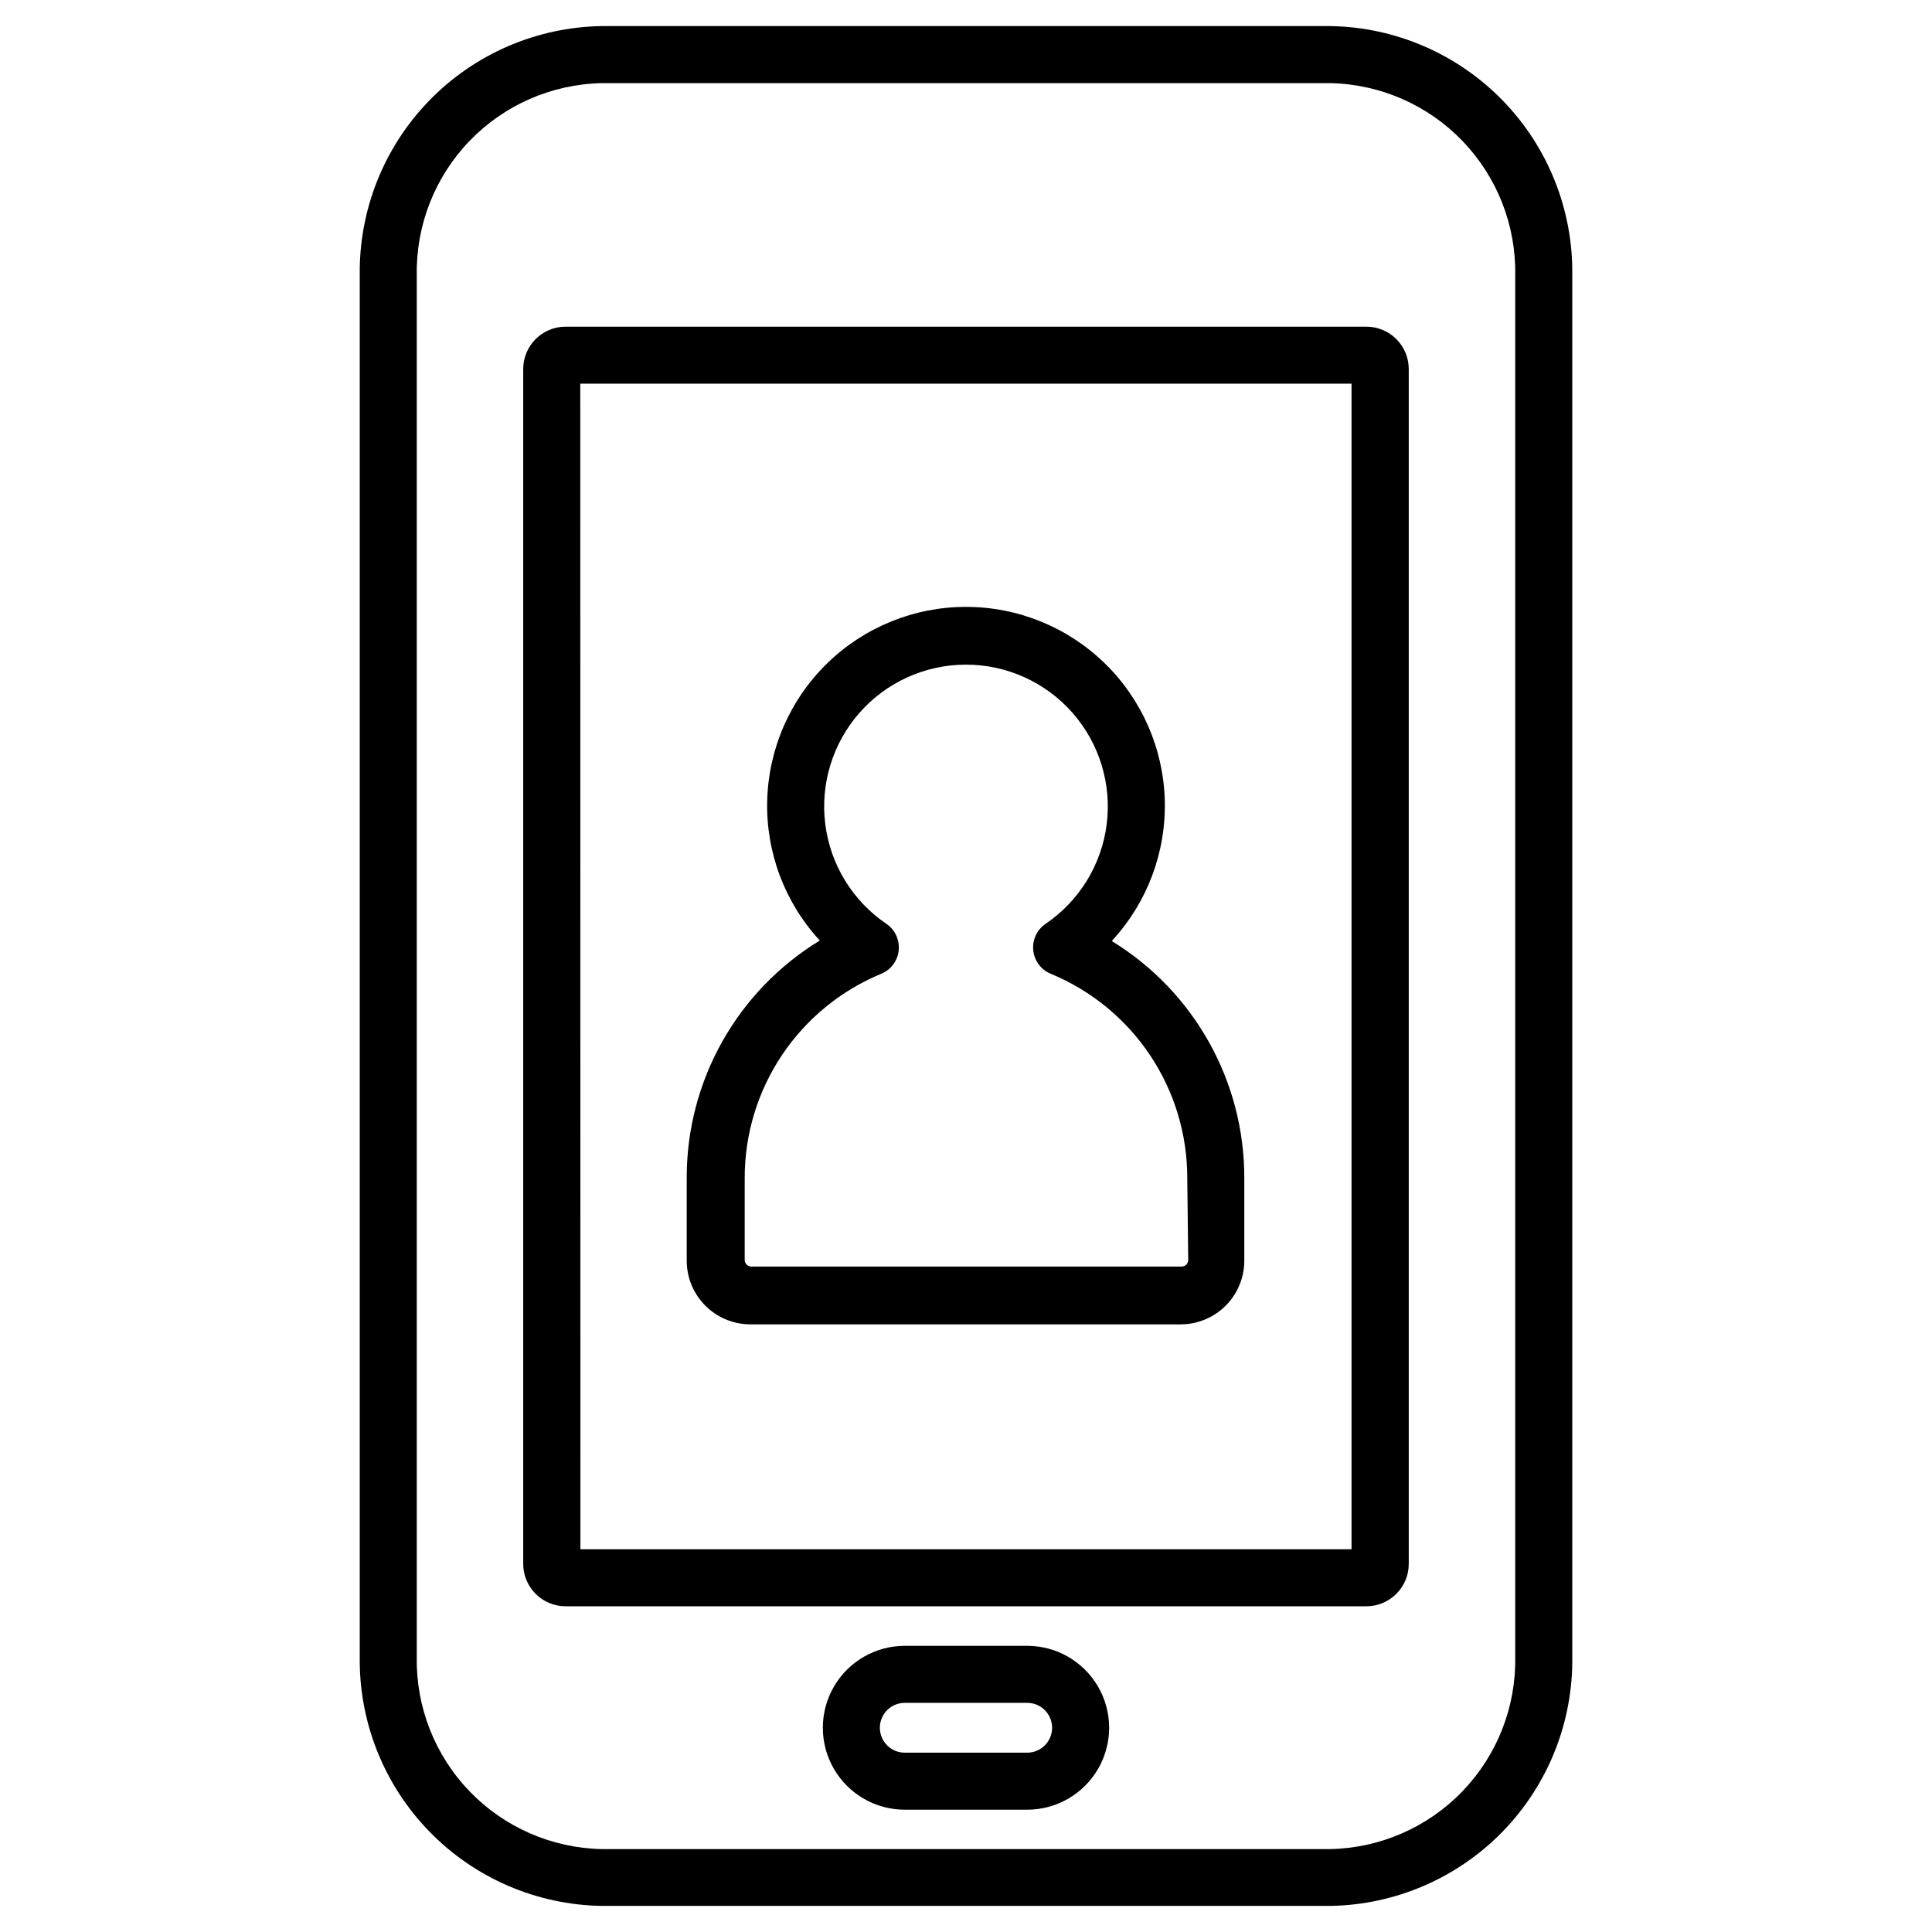
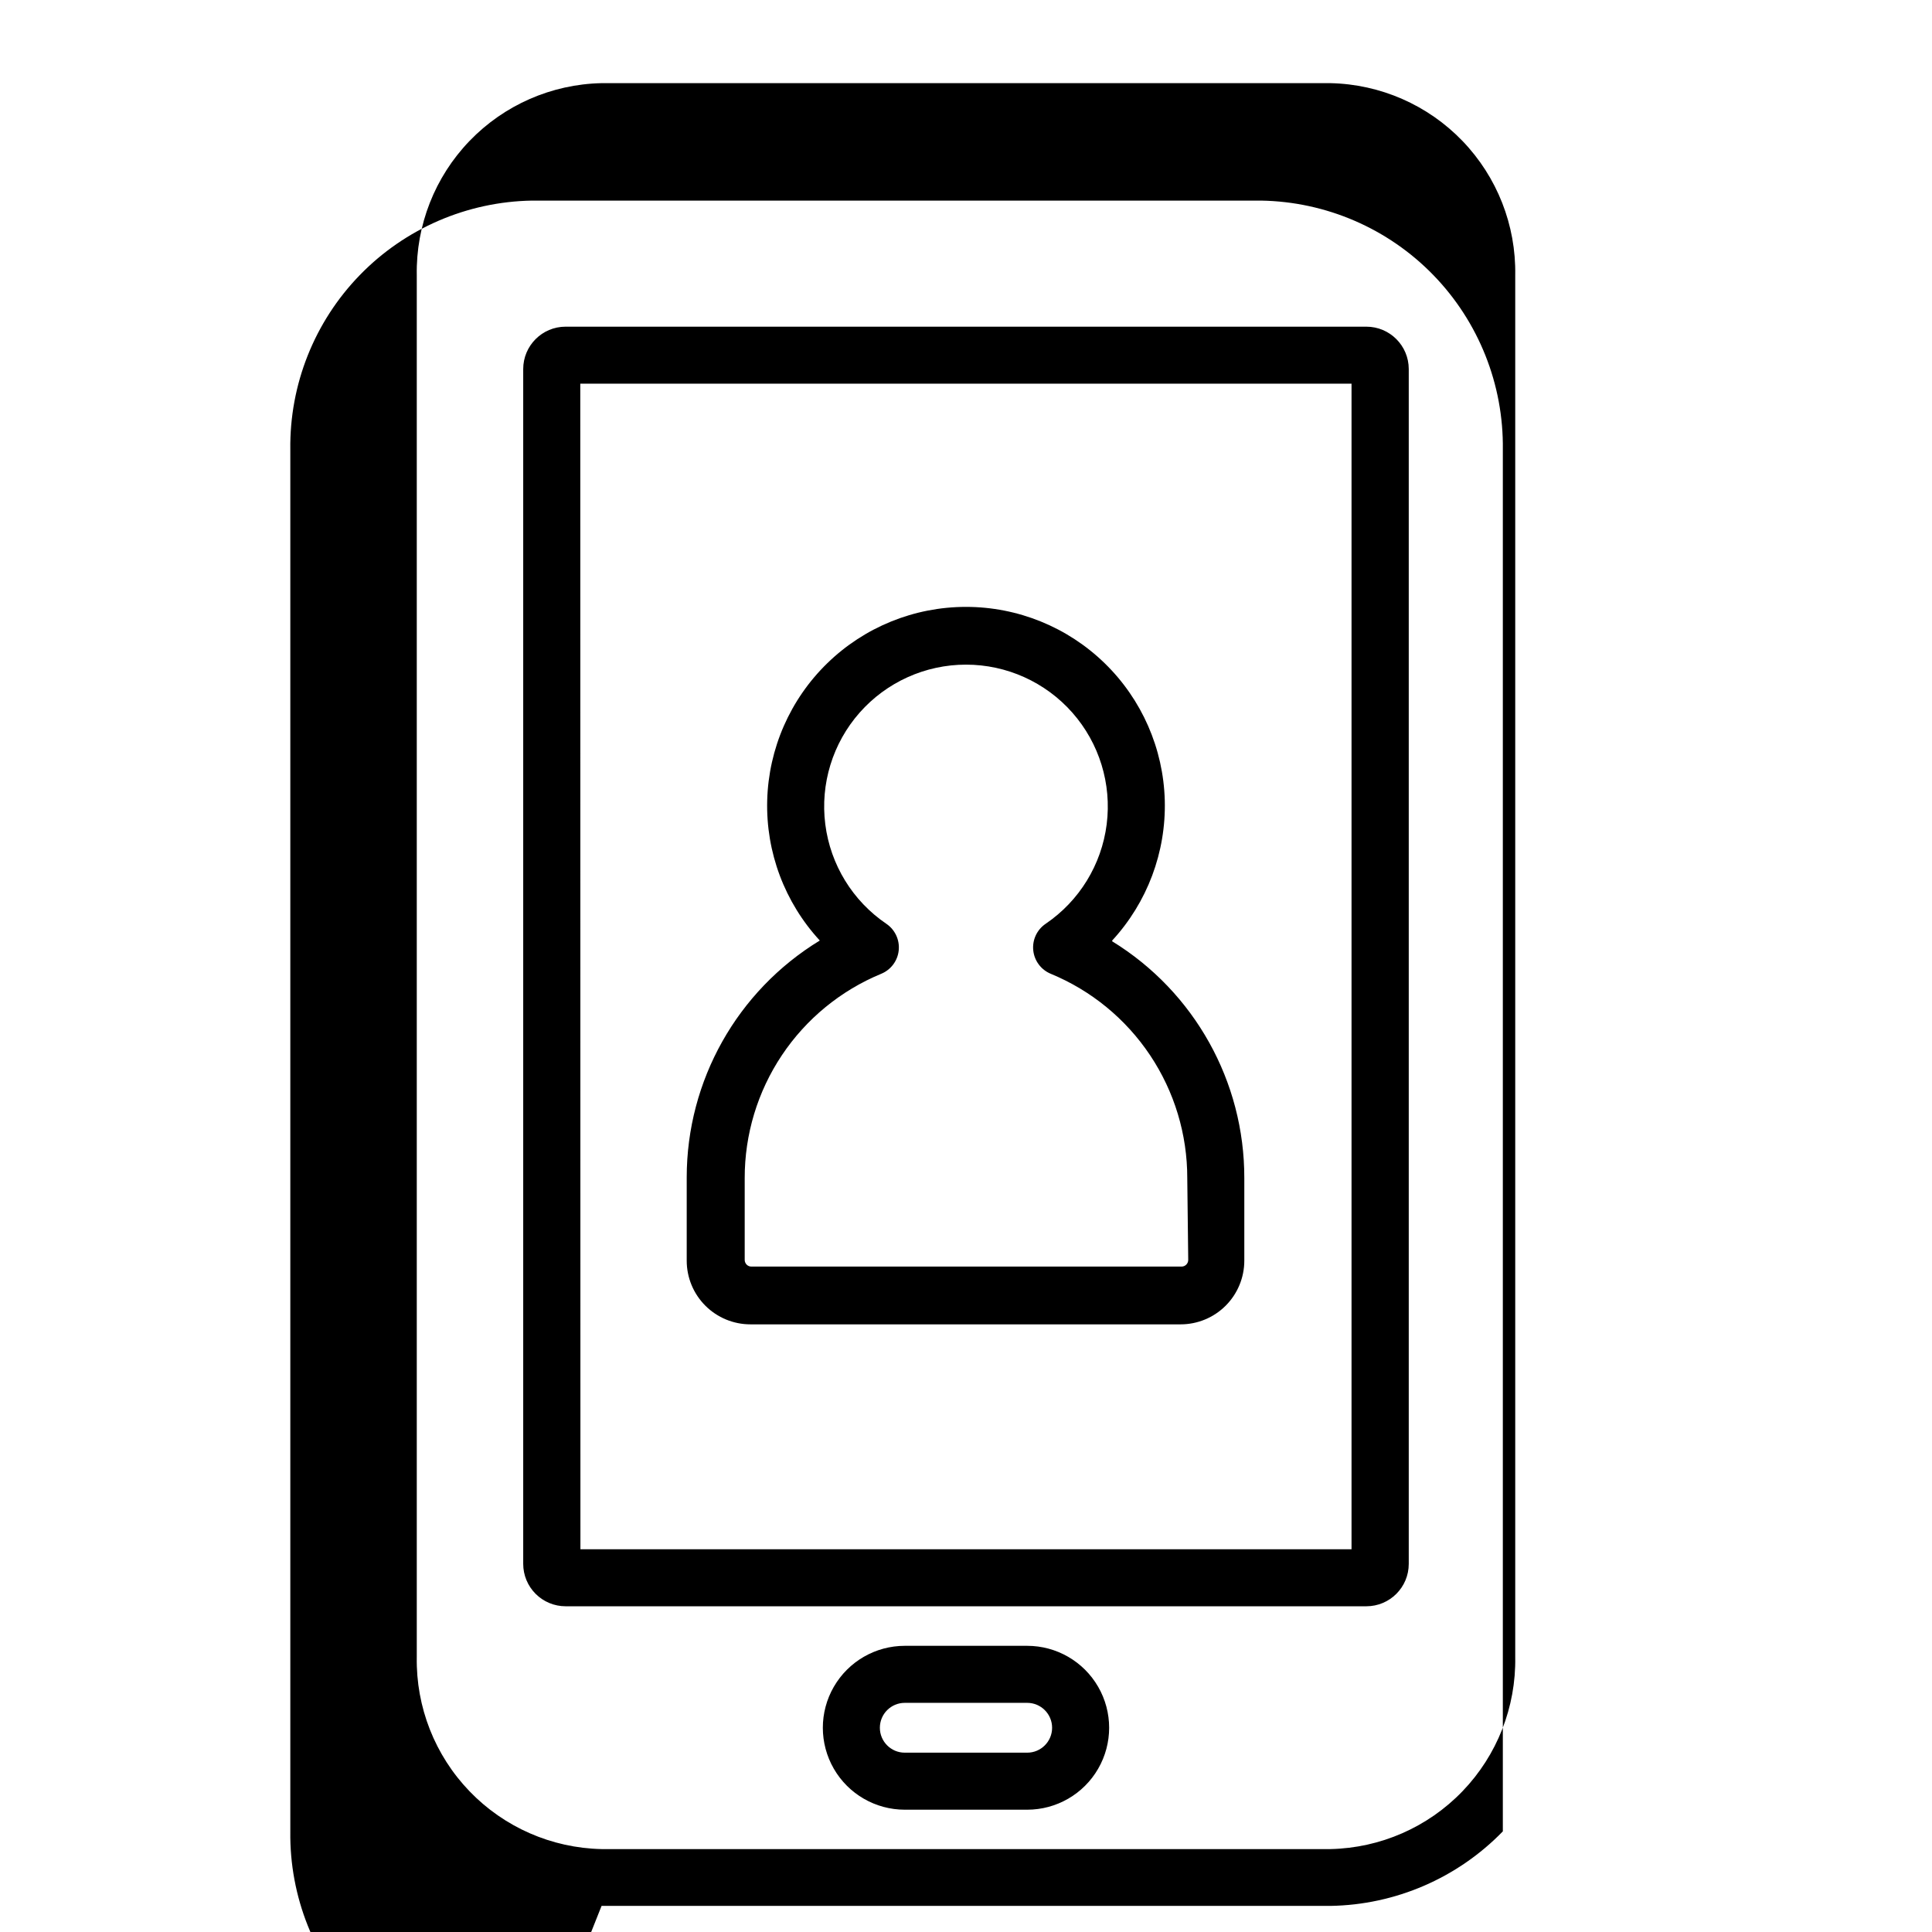
<svg xmlns="http://www.w3.org/2000/svg" fill="#000000" width="800px" height="800px" version="1.1" viewBox="144 144 512 512">
-   <path d="m416.22 580.16h-32.445c-7.758 0-14.926 4.141-18.805 10.859-3.879 6.715-3.879 14.996 0 21.711 3.879 6.719 11.047 10.859 18.805 10.859h32.445c7.758 0 14.926-4.141 18.805-10.859 3.879-6.715 3.879-14.996 0-21.711-3.879-6.719-11.047-10.859-18.805-10.859zm0 28.312-32.445 0.004c-3.648 0-6.602-2.957-6.602-6.602s2.953-6.602 6.602-6.602h32.445c3.644 0 6.598 2.957 6.598 6.602s-2.953 6.602-6.598 6.602zm-122.32-38.793h212.2c6.203 0 11.234-5.027 11.234-11.234v-316.64c0-6.203-5.031-11.234-11.234-11.234h-212.21c-6.203 0-11.234 5.031-11.234 11.234v316.64c0 2.981 1.184 5.84 3.293 7.945 2.106 2.106 4.965 3.289 7.941 3.289zm3.879-324 204.39 0.004v308.88h-204.35zm5.644 403.4 193.16 0.004c17.242-0.277 33.672-7.383 45.684-19.754s18.629-29.004 18.402-46.246v-366.17c0.227-17.242-6.391-33.875-18.402-46.246-12.012-12.371-28.441-19.473-45.684-19.754h-193.16c-17.242 0.281-33.672 7.383-45.684 19.754-12.012 12.371-18.629 29.004-18.402 46.246v366.22c-0.215 17.234 6.41 33.852 18.422 46.211 12.012 12.363 28.43 19.461 45.664 19.738zm-48.973-432.16c-0.23-13.234 4.793-26.02 13.973-35.559 9.18-9.535 21.762-15.047 34.996-15.324h193.16c13.234 0.277 25.82 5.789 34.996 15.324 9.18 9.539 14.203 22.324 13.977 35.559v366.22c0.227 13.234-4.797 26.02-13.977 35.559-9.176 9.539-21.762 15.047-34.996 15.328h-193.16c-13.234-0.281-25.816-5.789-34.996-15.328-9.18-9.539-14.203-22.324-13.973-35.559zm184.29 176.33c9.305-10.094 14.305-23.422 13.938-37.145-0.371-13.727-6.086-26.766-15.926-36.34-9.836-9.578-23.027-14.934-36.754-14.934-13.73 0-26.918 5.356-36.758 14.934-9.84 9.574-15.551 22.613-15.922 36.34-0.371 13.723 4.629 27.051 13.934 37.145-21.898 13.344-35.266 37.133-35.266 62.777v22.066c0 4.477 1.777 8.77 4.945 11.934 3.164 3.164 7.457 4.941 11.934 4.941h114.01c4.477 0 8.77-1.777 11.934-4.941 3.164-3.164 4.945-7.457 4.945-11.934v-21.867c0.051-25.594-13.211-49.371-35.016-62.773zm20.152 84.641c0 0.973-0.789 1.766-1.766 1.766h-114.01c-0.973 0-1.762-0.793-1.762-1.766v-21.664c-0.02-11.594 3.41-22.938 9.852-32.578 6.441-9.645 15.602-17.156 26.32-21.582 2.578-1.059 4.363-3.445 4.644-6.215 0.285-2.773-0.977-5.473-3.281-7.035-8.93-6.059-14.82-15.664-16.18-26.371-1.355-10.707 1.957-21.477 9.09-29.574 7.137-8.094 17.406-12.734 28.199-12.734 10.789 0 21.059 4.641 28.195 12.734 7.133 8.098 10.445 18.867 9.09 29.574-1.355 10.707-7.25 20.312-16.176 26.371-2.309 1.562-3.57 4.262-3.285 7.035 0.285 2.769 2.07 5.156 4.644 6.215 10.719 4.426 19.879 11.938 26.32 21.582 6.441 9.641 9.871 20.984 9.852 32.578z" />
+   <path d="m416.22 580.16h-32.445c-7.758 0-14.926 4.141-18.805 10.859-3.879 6.715-3.879 14.996 0 21.711 3.879 6.719 11.047 10.859 18.805 10.859h32.445c7.758 0 14.926-4.141 18.805-10.859 3.879-6.715 3.879-14.996 0-21.711-3.879-6.719-11.047-10.859-18.805-10.859zm0 28.312-32.445 0.004c-3.648 0-6.602-2.957-6.602-6.602s2.953-6.602 6.602-6.602h32.445c3.644 0 6.598 2.957 6.598 6.602s-2.953 6.602-6.598 6.602zm-122.32-38.793h212.2c6.203 0 11.234-5.027 11.234-11.234v-316.64c0-6.203-5.031-11.234-11.234-11.234h-212.21c-6.203 0-11.234 5.031-11.234 11.234v316.64c0 2.981 1.184 5.84 3.293 7.945 2.106 2.106 4.965 3.289 7.941 3.289zm3.879-324 204.39 0.004v308.88h-204.35zm5.644 403.4 193.16 0.004c17.242-0.277 33.672-7.383 45.684-19.754v-366.17c0.227-17.242-6.391-33.875-18.402-46.246-12.012-12.371-28.441-19.473-45.684-19.754h-193.16c-17.242 0.281-33.672 7.383-45.684 19.754-12.012 12.371-18.629 29.004-18.402 46.246v366.22c-0.215 17.234 6.41 33.852 18.422 46.211 12.012 12.363 28.43 19.461 45.664 19.738zm-48.973-432.16c-0.23-13.234 4.793-26.02 13.973-35.559 9.18-9.535 21.762-15.047 34.996-15.324h193.16c13.234 0.277 25.82 5.789 34.996 15.324 9.18 9.539 14.203 22.324 13.977 35.559v366.22c0.227 13.234-4.797 26.02-13.977 35.559-9.176 9.539-21.762 15.047-34.996 15.328h-193.16c-13.234-0.281-25.816-5.789-34.996-15.328-9.18-9.539-14.203-22.324-13.973-35.559zm184.29 176.33c9.305-10.094 14.305-23.422 13.938-37.145-0.371-13.727-6.086-26.766-15.926-36.34-9.836-9.578-23.027-14.934-36.754-14.934-13.73 0-26.918 5.356-36.758 14.934-9.84 9.574-15.551 22.613-15.922 36.34-0.371 13.723 4.629 27.051 13.934 37.145-21.898 13.344-35.266 37.133-35.266 62.777v22.066c0 4.477 1.777 8.77 4.945 11.934 3.164 3.164 7.457 4.941 11.934 4.941h114.01c4.477 0 8.77-1.777 11.934-4.941 3.164-3.164 4.945-7.457 4.945-11.934v-21.867c0.051-25.594-13.211-49.371-35.016-62.773zm20.152 84.641c0 0.973-0.789 1.766-1.766 1.766h-114.01c-0.973 0-1.762-0.793-1.762-1.766v-21.664c-0.02-11.594 3.41-22.938 9.852-32.578 6.441-9.645 15.602-17.156 26.32-21.582 2.578-1.059 4.363-3.445 4.644-6.215 0.285-2.773-0.977-5.473-3.281-7.035-8.93-6.059-14.82-15.664-16.18-26.371-1.355-10.707 1.957-21.477 9.09-29.574 7.137-8.094 17.406-12.734 28.199-12.734 10.789 0 21.059 4.641 28.195 12.734 7.133 8.098 10.445 18.867 9.09 29.574-1.355 10.707-7.25 20.312-16.176 26.371-2.309 1.562-3.57 4.262-3.285 7.035 0.285 2.769 2.07 5.156 4.644 6.215 10.719 4.426 19.879 11.938 26.32 21.582 6.441 9.641 9.871 20.984 9.852 32.578z" />
</svg>